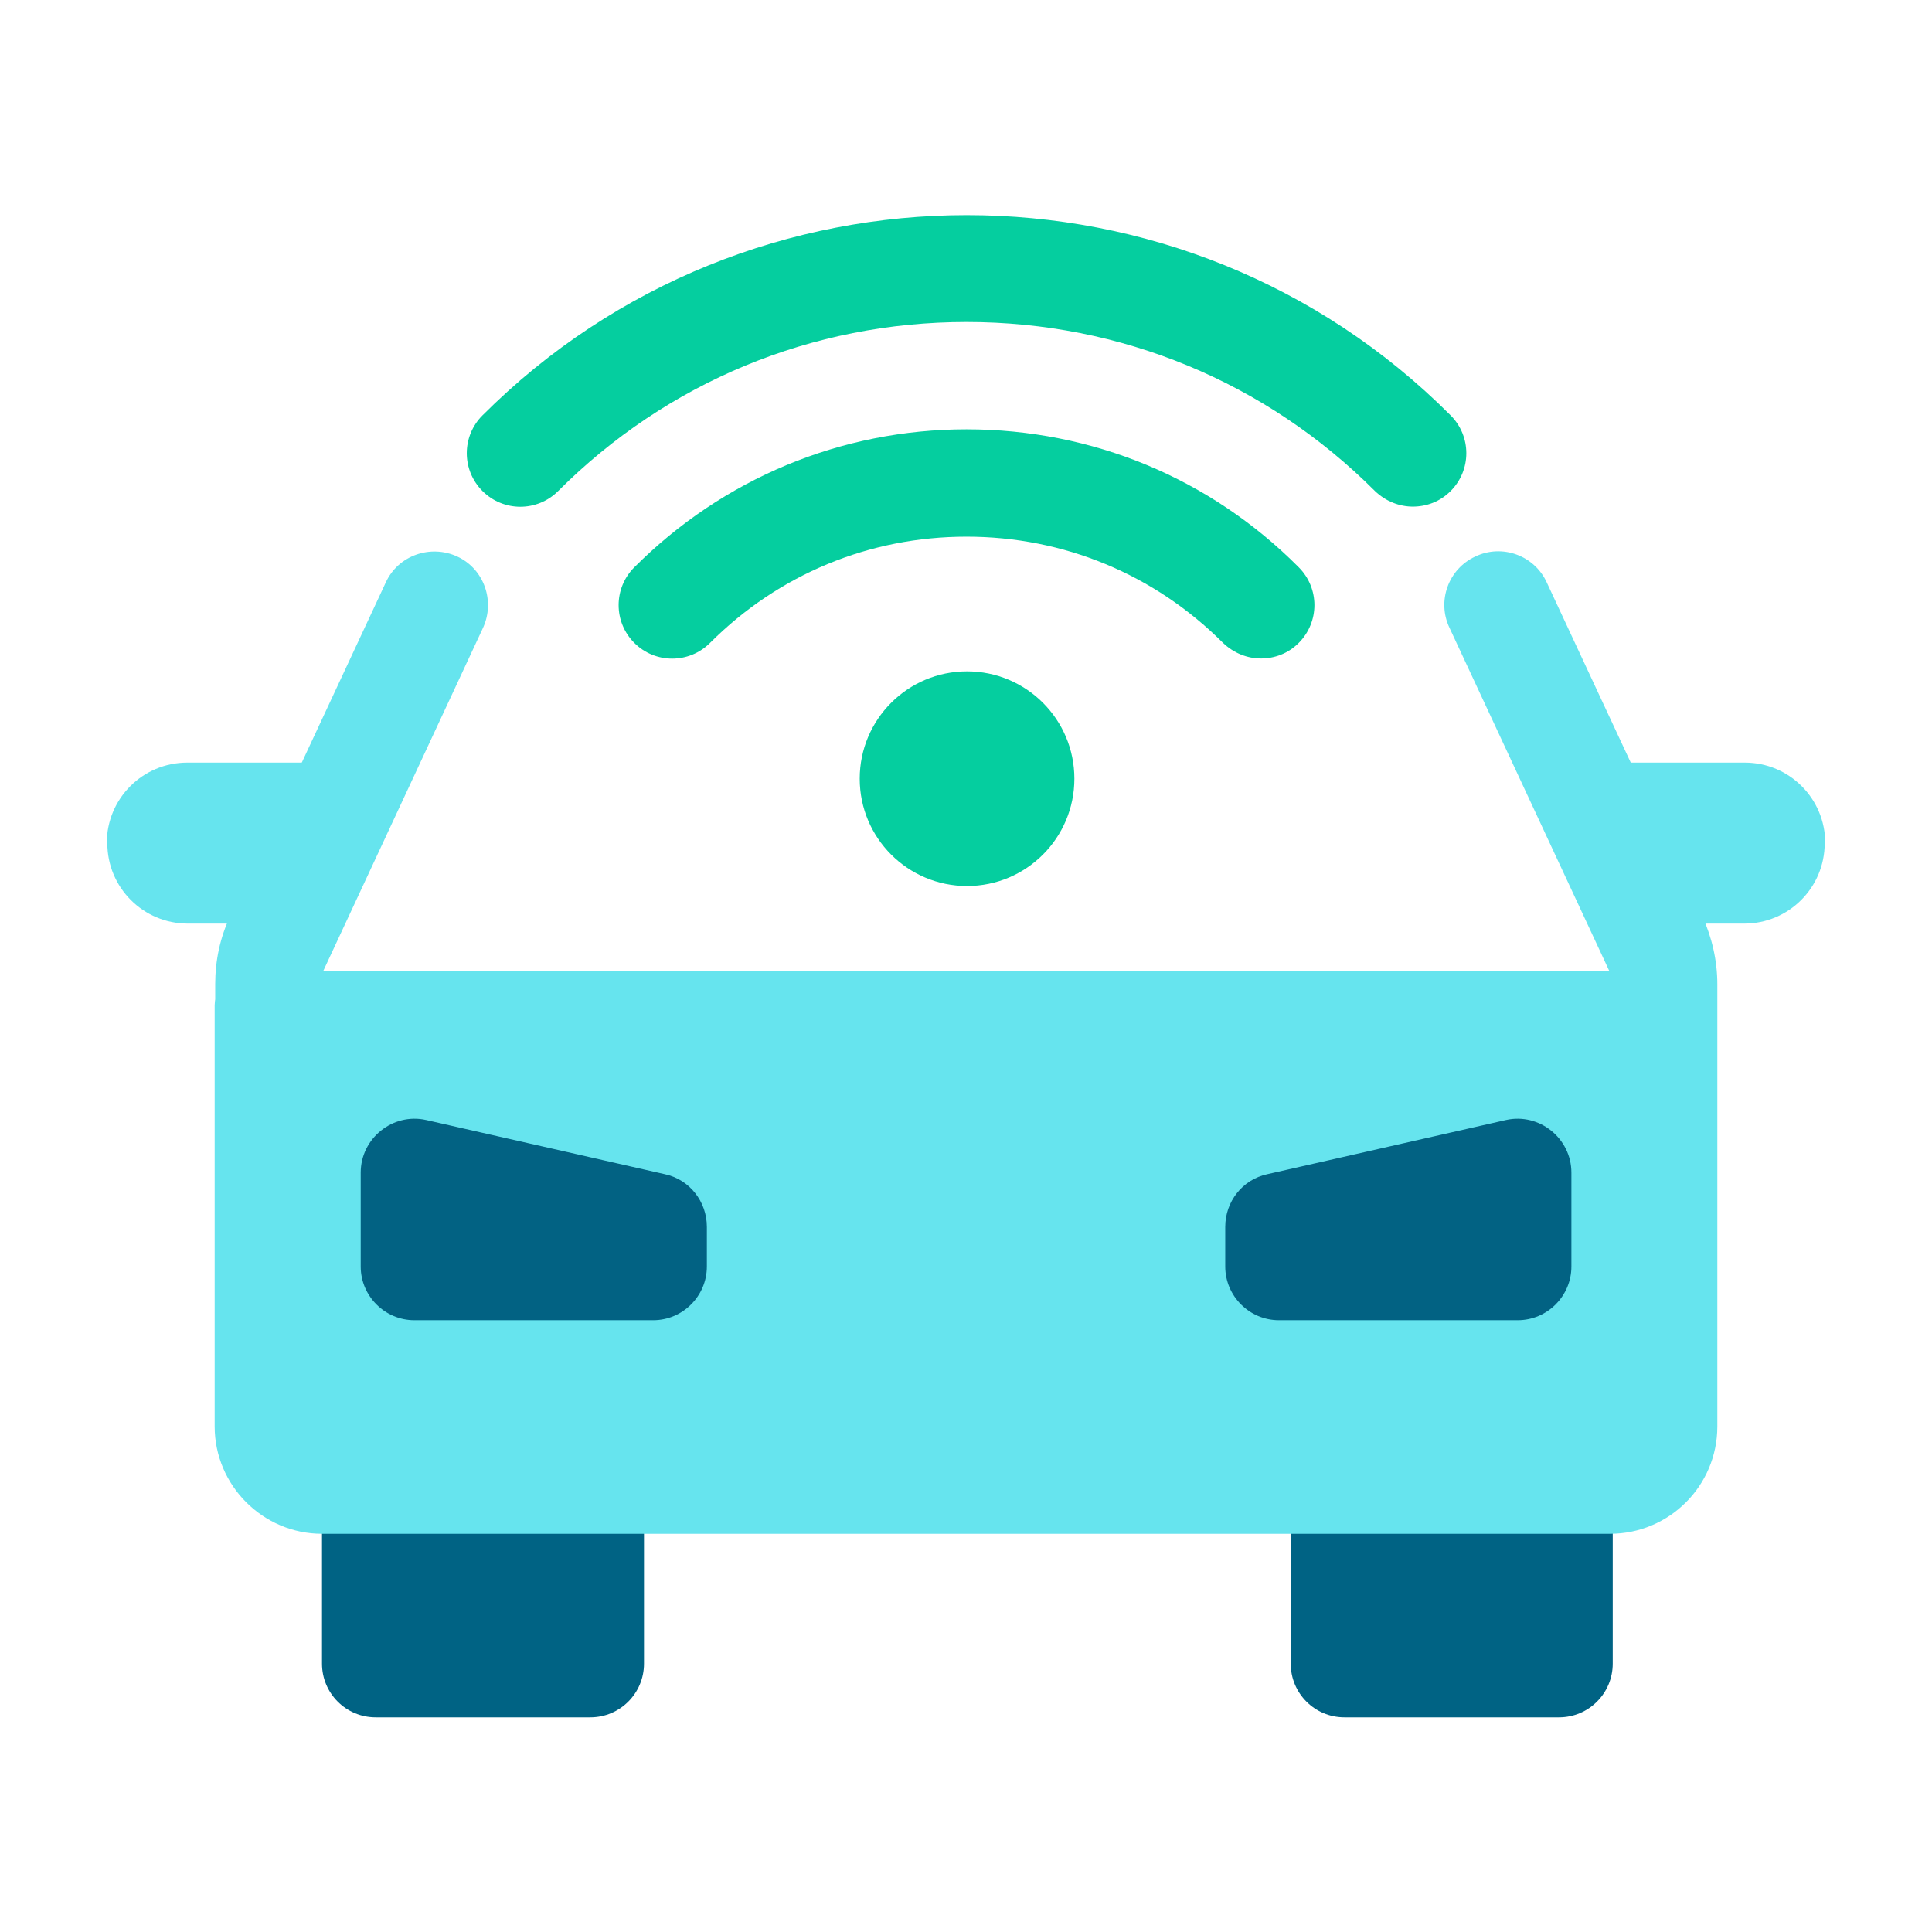
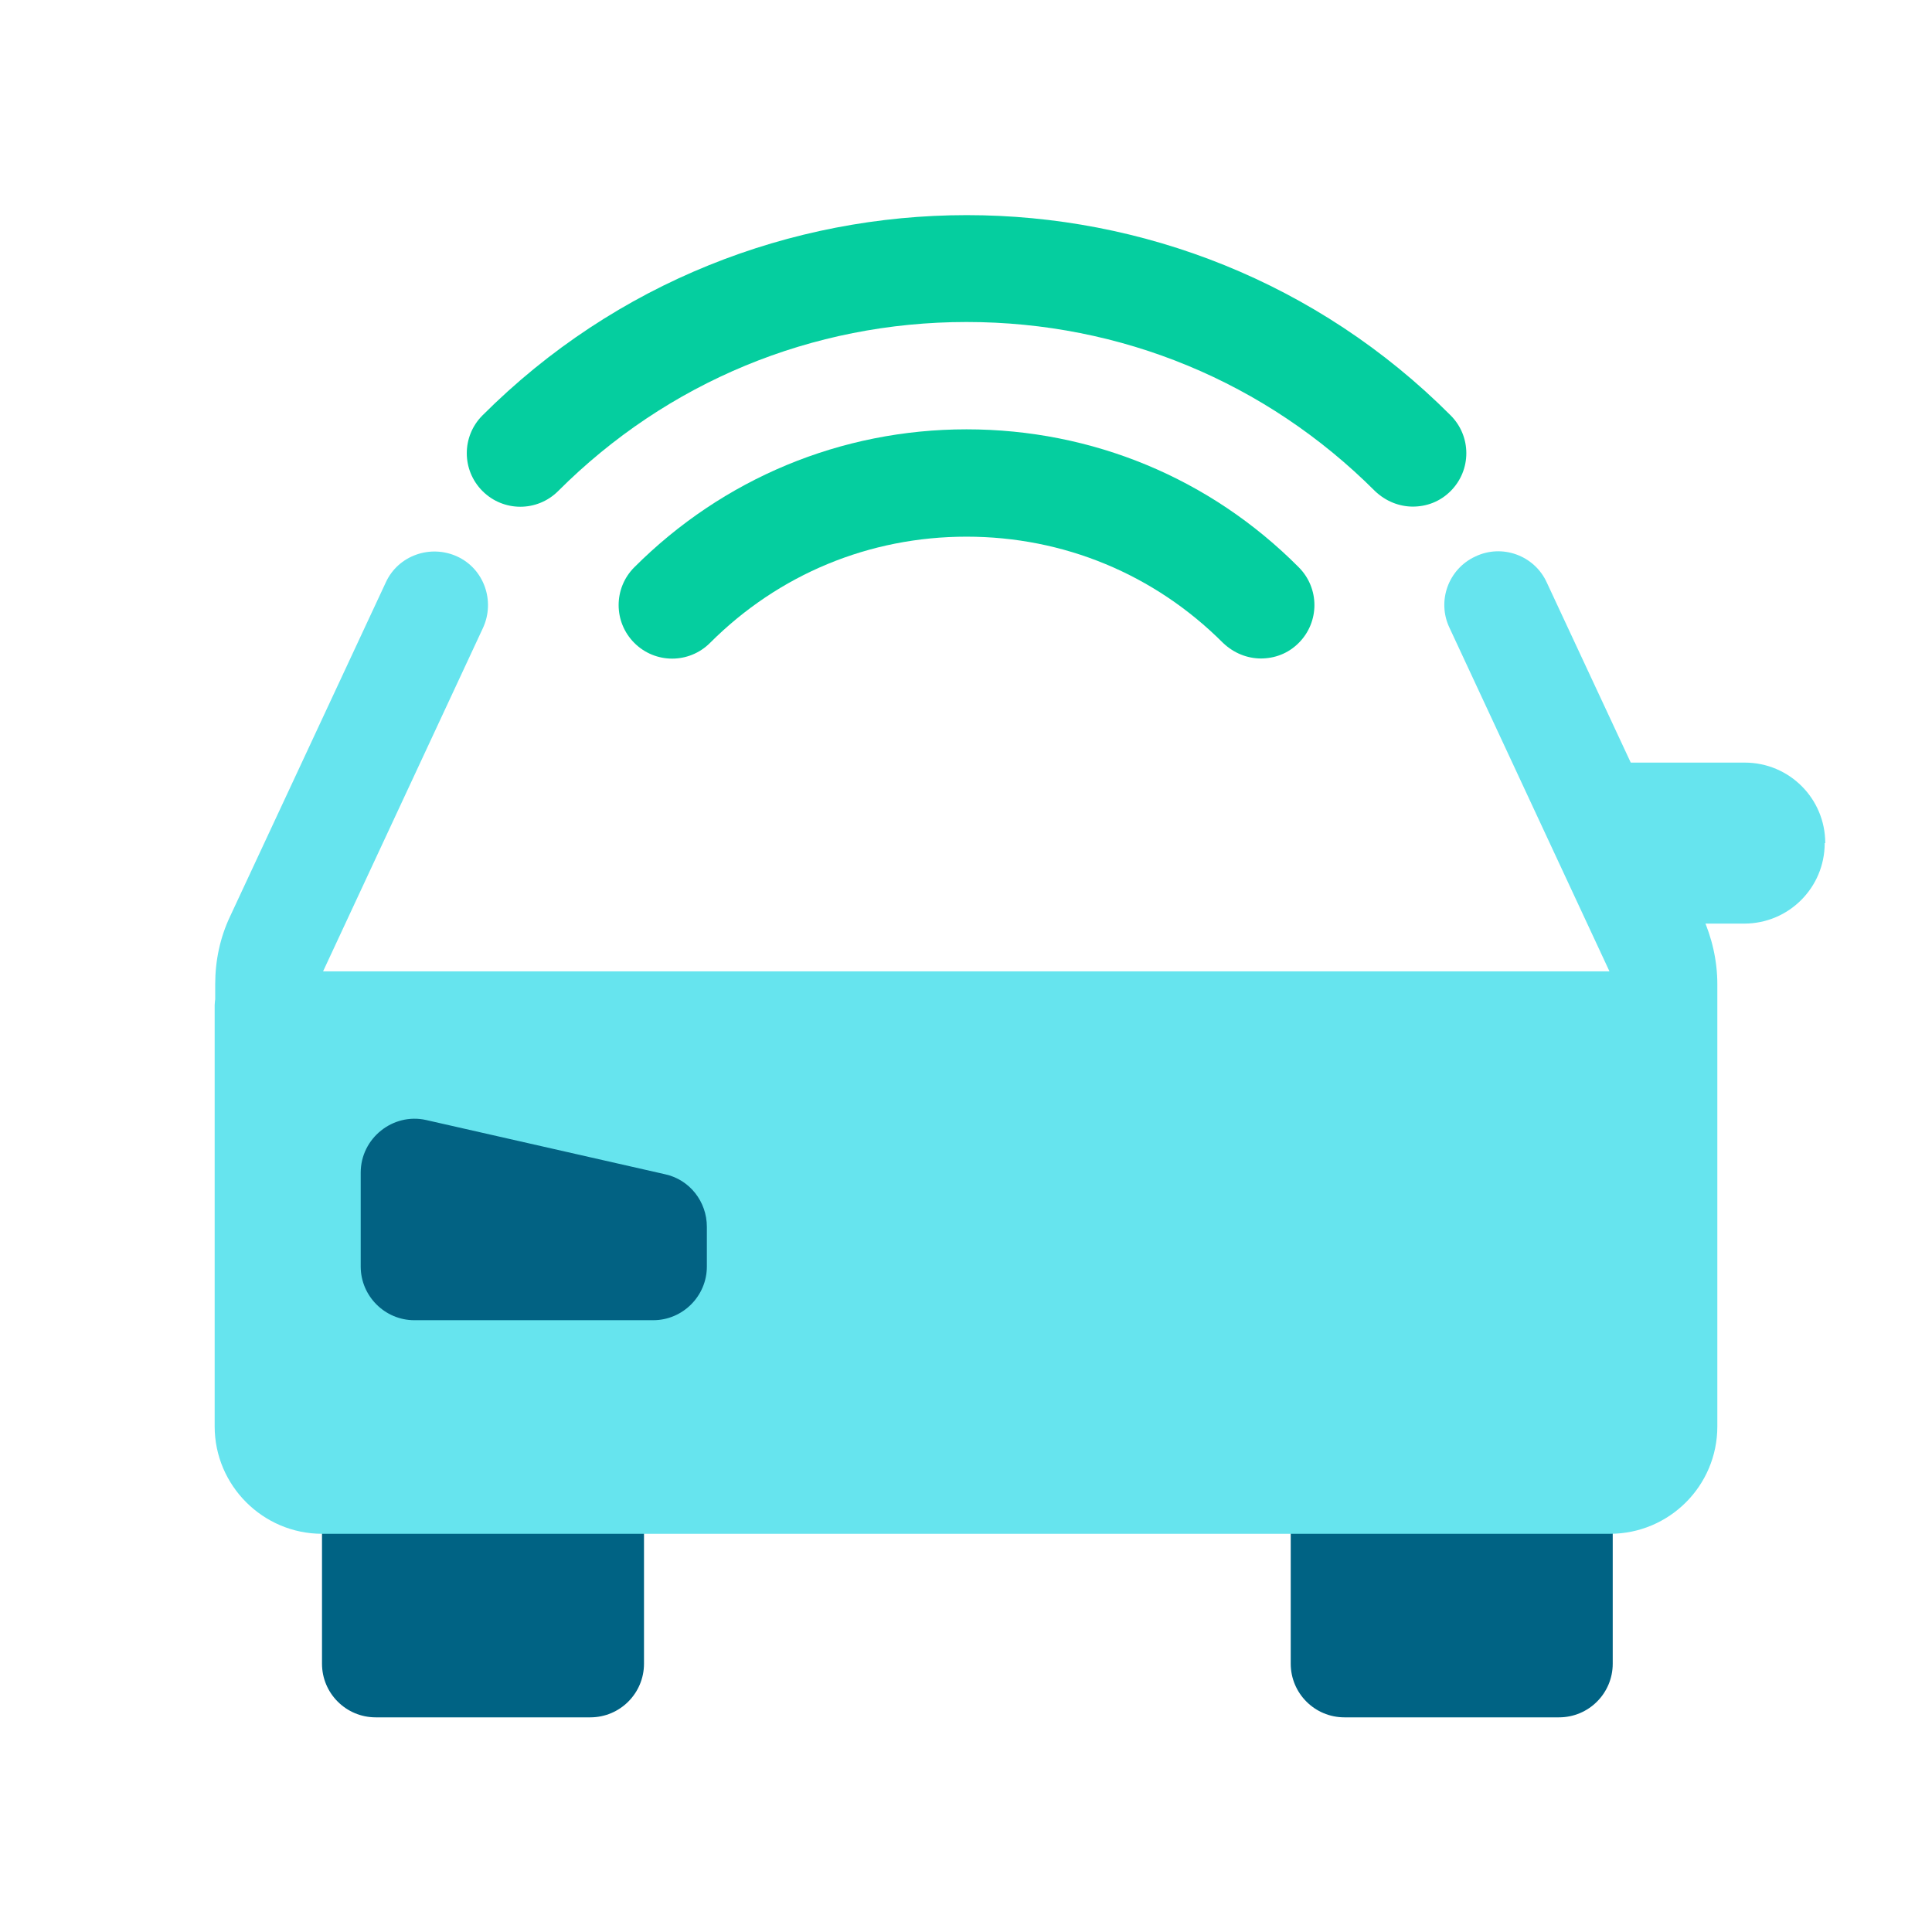
<svg xmlns="http://www.w3.org/2000/svg" width="216" height="216" viewBox="0 0 216 216" fill="none">
  <path d="M204.005 94.26C204.005 99.24 199.985 103.26 195.005 103.26H182.645C182.105 103.26 181.685 102.84 181.685 102.3L174.305 86.22C174.305 85.68 174.725 85.26 175.265 85.26H195.065C200.045 85.26 204.065 89.28 204.065 94.26H204.005Z" fill="#66E4EE" />
-   <path d="M11.998 94.26C11.998 99.24 16.017 103.26 20.997 103.26H33.358C33.898 103.26 34.318 102.84 34.318 102.3L41.697 86.22C41.697 85.68 41.278 85.26 40.737 85.26H20.938C15.957 85.26 11.938 89.28 11.938 94.26H11.998Z" fill="#66E4EE" />
  <path d="M66 154.441H42C38.686 154.441 36 157.128 36 160.441V186.001C36 189.315 38.686 192.001 42 192.001H66C69.314 192.001 72 189.315 72 186.001V160.441C72 157.128 69.314 154.441 66 154.441Z" fill="#006384" />
  <path d="M174.305 154.441H150.305C146.991 154.441 144.305 157.128 144.305 160.441V186.001C144.305 189.315 146.991 192.001 150.305 192.001H174.305C177.618 192.001 180.305 189.315 180.305 186.001V160.441C180.305 157.128 177.618 154.441 174.305 154.441Z" fill="#006384" />
  <path d="M192 110.039C192 107.399 191.4 104.819 190.32 102.419L172.92 65.099C171.54 62.099 167.94 60.779 164.94 62.219C161.94 63.599 160.62 67.199 162.06 70.199L179.94 108.599H36.12L54 70.199C55.38 67.199 54.12 63.599 51.12 62.219C48.12 60.839 44.52 62.099 43.14 65.099L25.74 102.419C24.6 104.819 24.06 107.399 24.06 110.039V111.719C24.06 111.719 24 112.139 24 112.379V159.479C24 166.079 29.4 171.479 36 171.479H180C186.6 171.479 192 166.139 192 159.479V147.059V110.039Z" fill="#66E4EE" />
-   <path d="M108.117 99.059C114.745 99.059 120.117 93.686 120.117 87.059C120.117 80.431 114.745 75.059 108.117 75.059C101.49 75.059 96.117 80.431 96.117 87.059C96.117 93.686 101.49 99.059 108.117 99.059Z" fill="#05CE9F" />
  <path d="M73.028 147.601H46.328C43.028 147.601 40.328 144.901 40.328 141.601V131.101C40.328 127.261 43.928 124.381 47.648 125.221L74.348 131.281C77.108 131.881 79.028 134.341 79.028 137.161V141.601C79.028 144.901 76.328 147.601 73.028 147.601Z" fill="#026283" />
-   <path d="M142.984 147.601H169.684C172.984 147.601 175.684 144.901 175.684 141.601V131.101C175.684 127.261 172.084 124.381 168.364 125.221L141.664 131.281C138.904 131.881 136.984 134.341 136.984 137.161V141.601C136.984 144.901 139.684 147.601 142.984 147.601Z" fill="#026283" />
  <path d="M157.982 56.64C156.423 56.64 154.923 56.04 153.723 54.9C141.543 42.72 125.342 36 108.062 36C90.782 36 74.582 42.72 62.403 54.9C60.062 57.24 56.282 57.24 53.943 54.9C51.602 52.56 51.602 48.78 53.943 46.44C83.763 16.62 132.363 16.56 162.183 46.44C164.522 48.78 164.522 52.56 162.183 54.9C160.983 56.1 159.482 56.64 157.923 56.64H157.982Z" fill="#05CE9F" />
  <path d="M140.999 73.62C139.439 73.62 137.939 73.02 136.739 71.88C129.059 64.2 118.919 60 108.059 60C97.199 60 87.059 64.2 79.379 71.88C77.039 74.22 73.259 74.22 70.919 71.88C68.579 69.54 68.579 65.76 70.919 63.42C80.819 53.52 94.019 48 108.059 48C122.099 48 135.299 53.46 145.199 63.42C147.539 65.76 147.539 69.54 145.199 71.88C143.999 73.08 142.499 73.62 140.939 73.62H140.999Z" fill="#05CE9F" />
</svg>